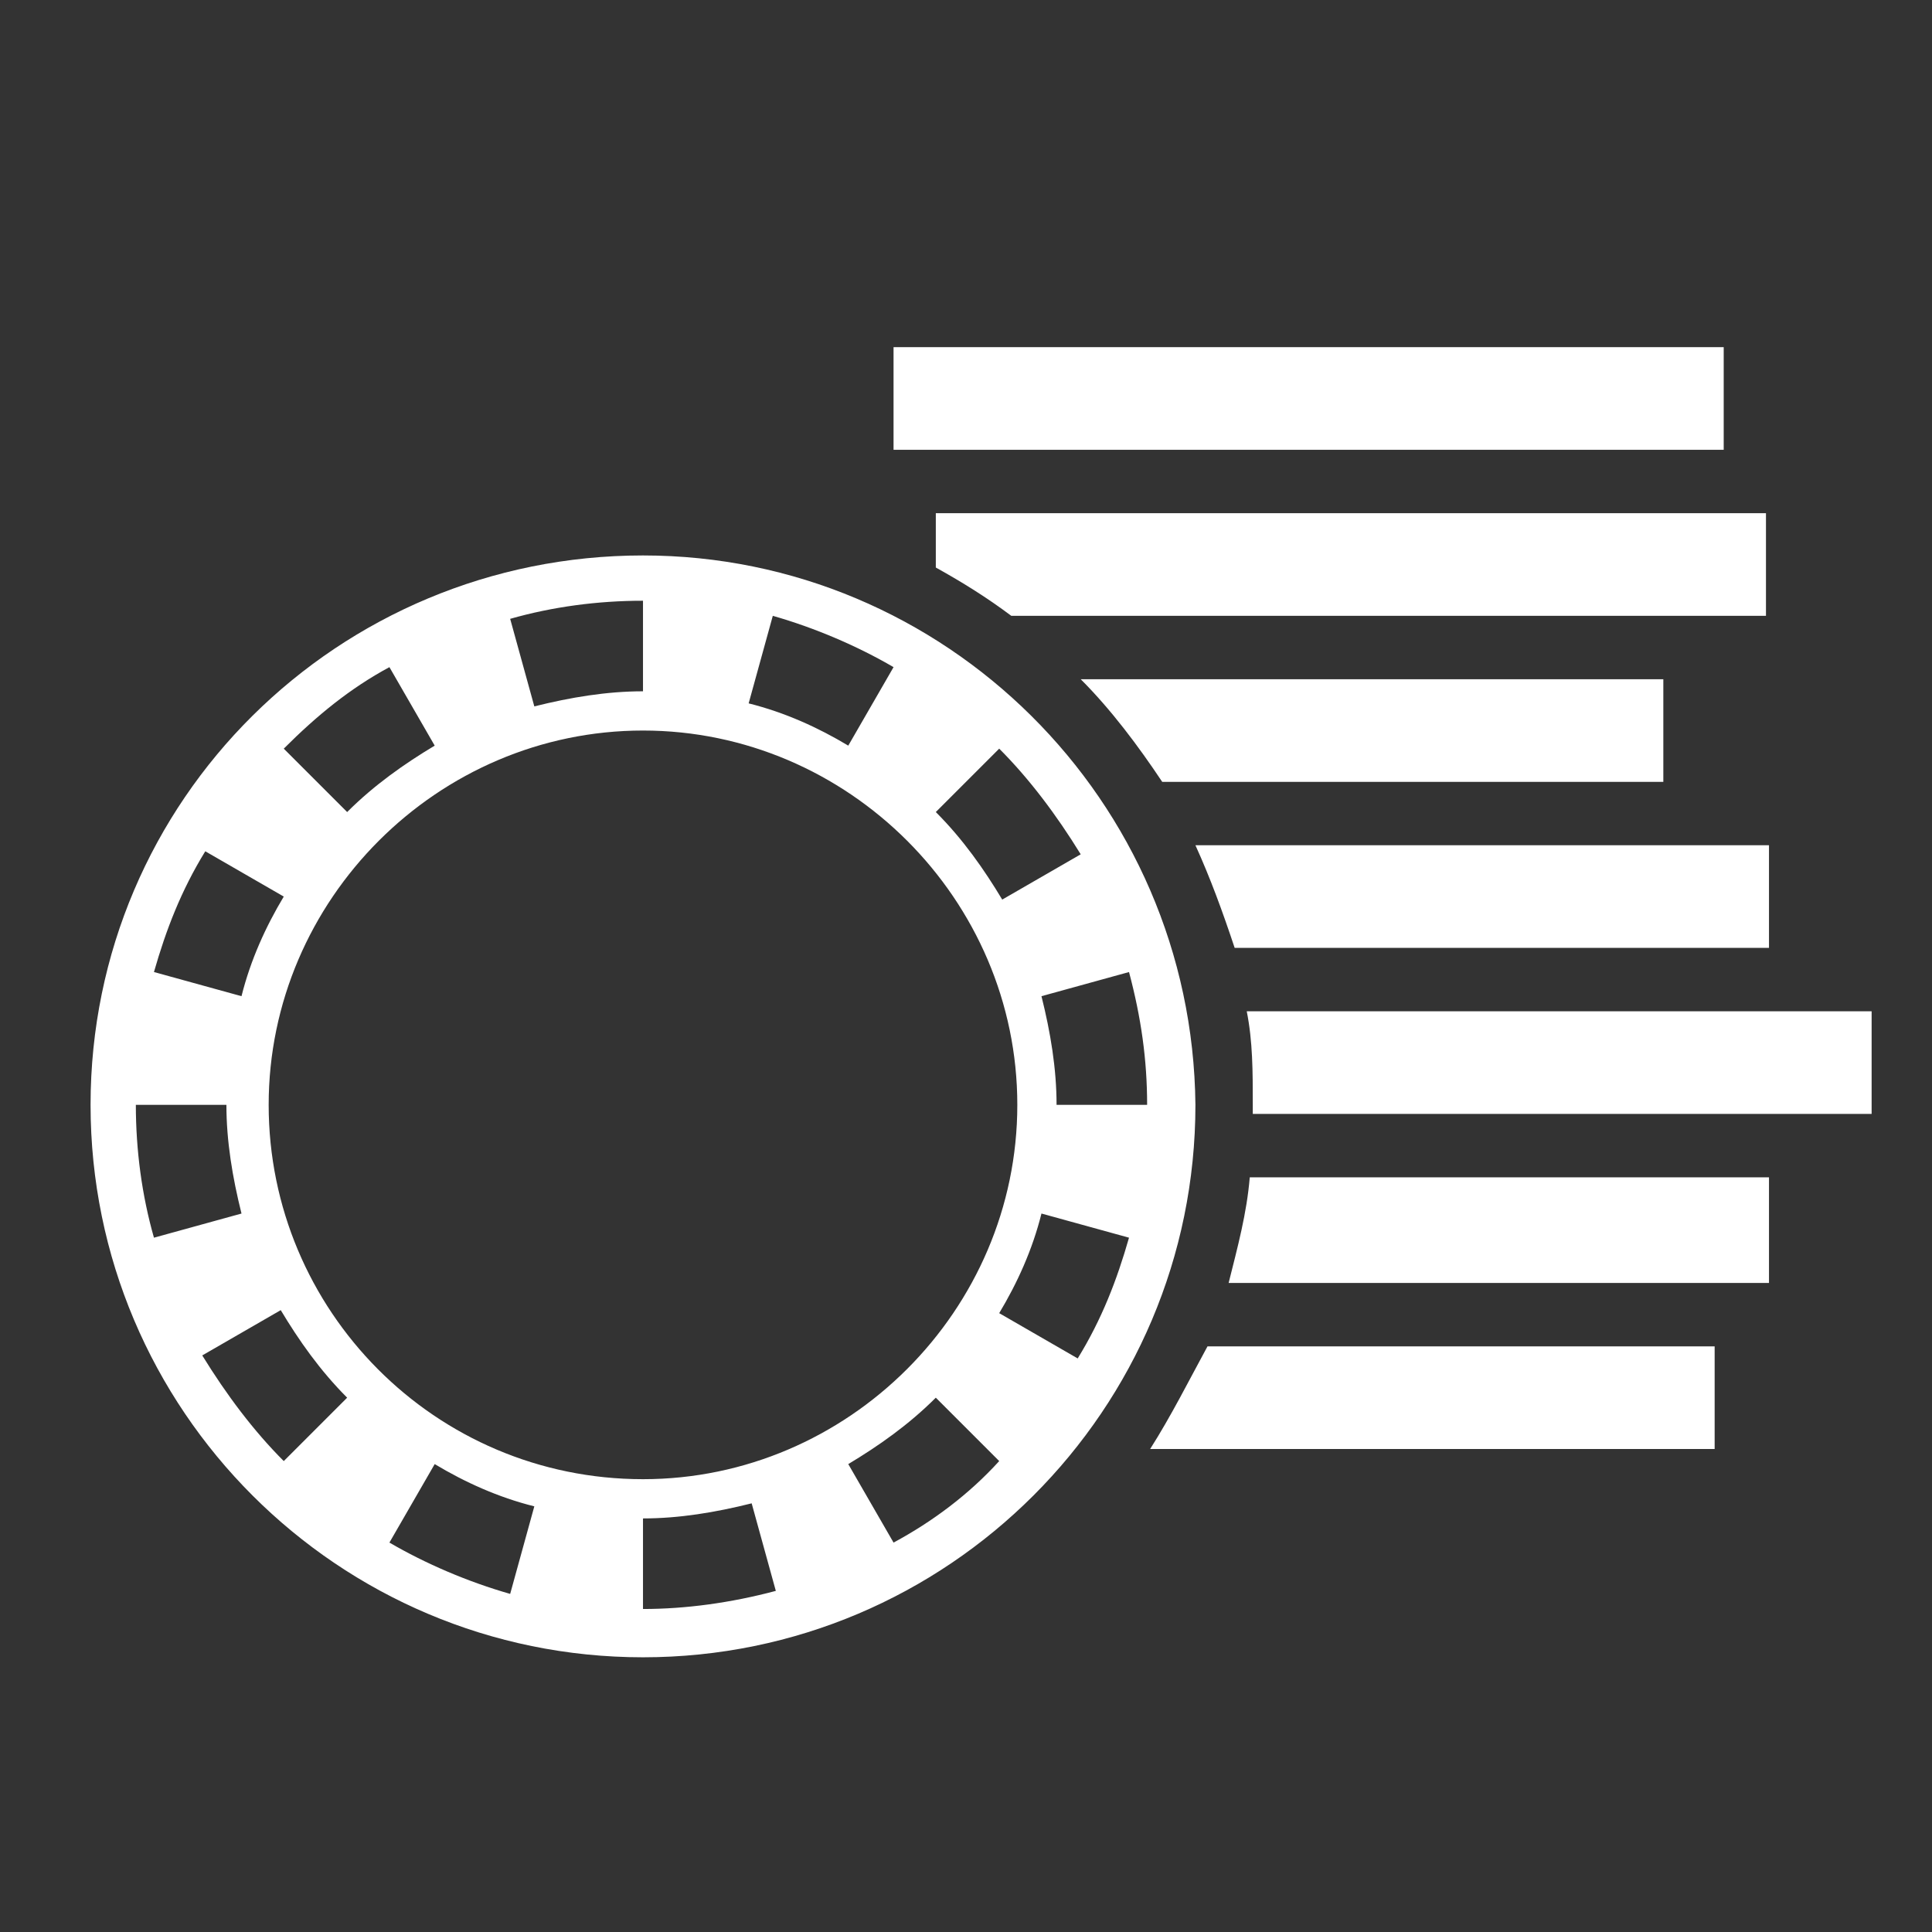
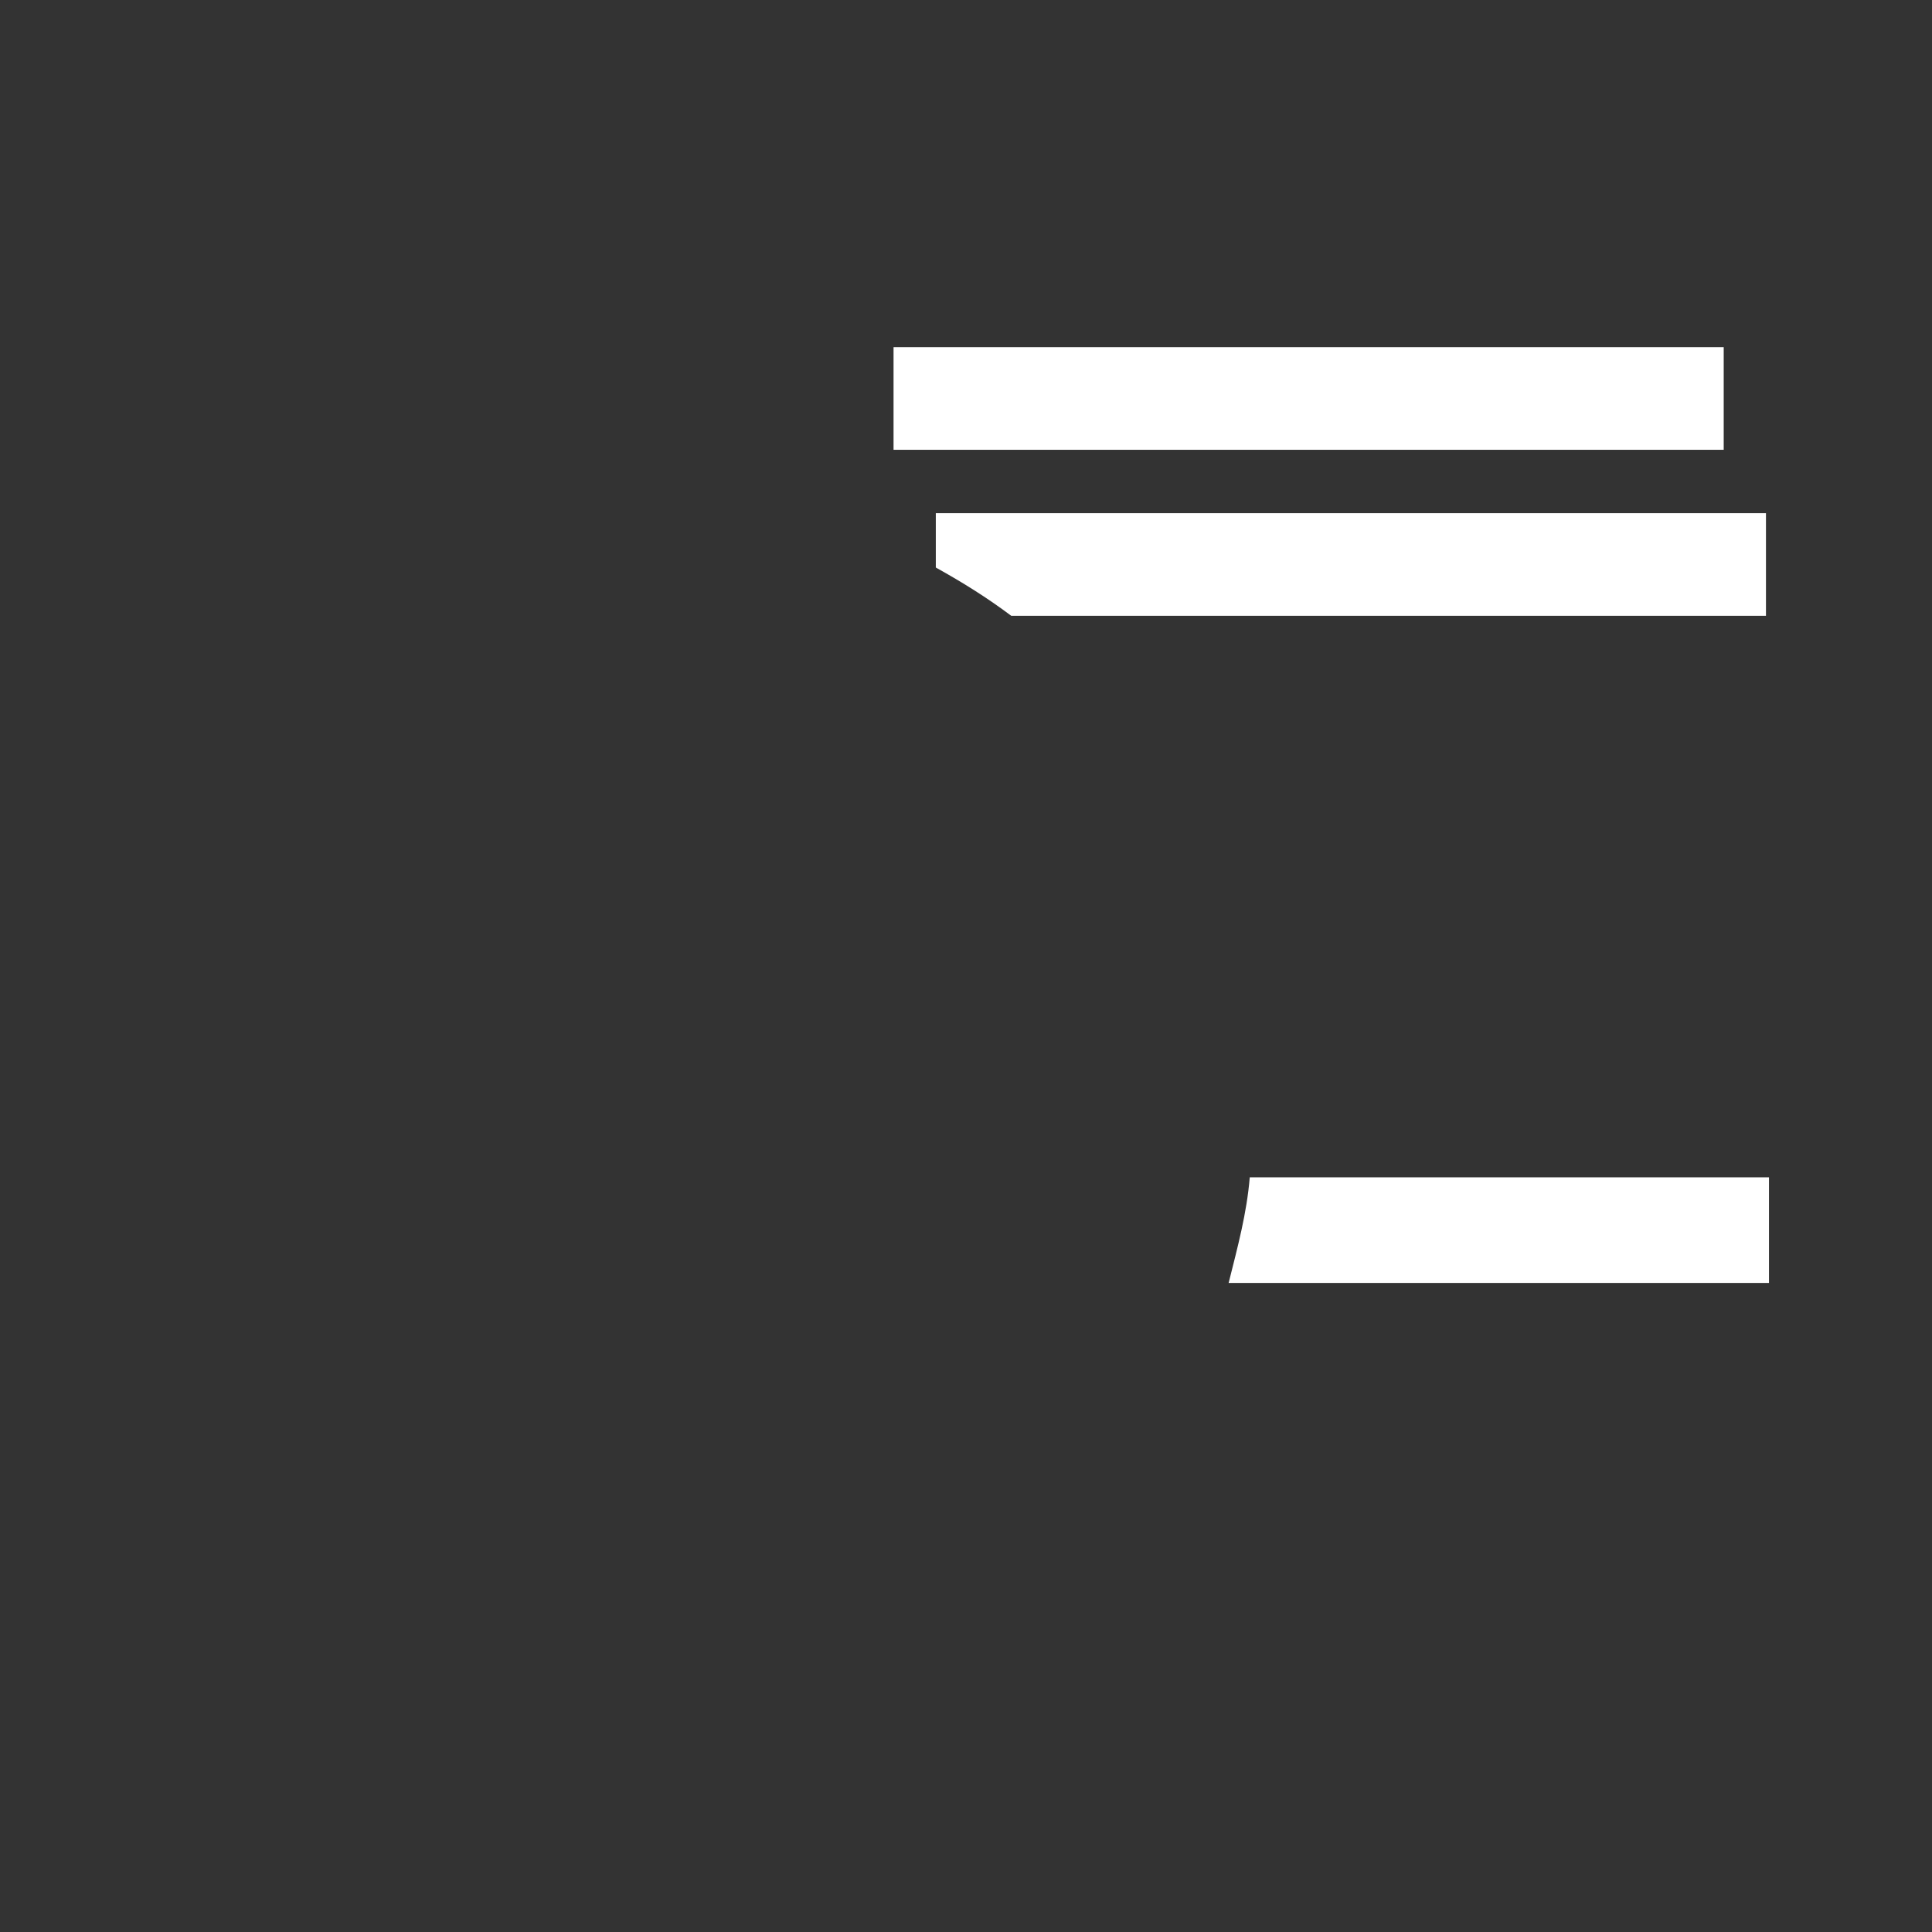
<svg xmlns="http://www.w3.org/2000/svg" version="1.1" id="Calque_1" x="0px" y="0px" viewBox="0 0 64 64" style="enable-background:new 0 0 64 64;" xml:space="preserve">
  <rect x="0" y="0" width="64" height="64" fill="#333333" stroke="none" />
  <style type="text/css">
	.st0{fill:#FFFFFF;}
</style>
  <g>
    <g>
-       <path class="st0" d="M38.1,48h18.7v-3.4H40C39.4,45.7,38.8,46.9,38.1,48z" />
-     </g>
+       </g>
    <g>
      <path class="st0" d="M40.7,42.5h17.9V39H41.4C41.3,40.2,41,41.3,40.7,42.5z" />
    </g>
    <g>
-       <path class="st0" d="M41.3,33.5c0.2,1,0.2,2,0.2,3.1c0,0.1,0,0.2,0,0.3H62v-3.4H41.3z" />
-     </g>
+       </g>
    <g>
-       <path class="st0" d="M58.6,31.4V28H39.6c0.5,1.1,0.9,2.2,1.3,3.4H58.6z" />
-     </g>
+       </g>
    <g>
-       <path class="st0" d="M35.8,22.5c1,1,1.9,2.2,2.7,3.4h16.6v-3.4H35.8z" />
-     </g>
+       </g>
    <g>
      <path class="st0" d="M58.6,17H31v1.8c0.9,0.5,1.7,1,2.5,1.6h25V17z" />
    </g>
    <g>
      <rect x="29.6" y="11.5" class="st0" width="27.5" height="3.4" />
    </g>
    <g>
-       <path class="st0" d="M21.3,18.4C11.2,18.4,3,26.5,3,36.6c0,10.1,8.2,18.3,18.3,18.3c10.1,0,18.3-8.2,18.3-18.3    C39.5,26.5,31.3,18.4,21.3,18.4z M38,36.6h-3c0-1.2-0.2-2.4-0.5-3.6l2.9-0.8C37.8,33.7,38,35.1,38,36.6z M33.1,24.8    c1,1,1.9,2.2,2.7,3.5l-2.6,1.5c-0.6-1-1.3-2-2.2-2.9L33.1,24.8z M25.6,20.4c1.4,0.4,2.8,1,4,1.7l-1.5,2.6c-1-0.6-2.1-1.1-3.3-1.4    L25.6,20.4z M21.3,19.9v3c-1.2,0-2.4,0.2-3.6,0.5l-0.8-2.9C18.3,20.1,19.8,19.9,21.3,19.9z M12.9,22.1l1.5,2.6    c-1,0.6-2,1.3-2.9,2.2l-2.1-2.1C10.5,23.7,11.6,22.8,12.9,22.1z M6.8,28.2l2.6,1.5c-0.6,1-1.1,2.1-1.4,3.3l-2.9-0.8    C5.5,30.8,6,29.5,6.8,28.2z M4.5,36.6C4.5,36.6,4.5,36.6,4.5,36.6l3,0c0,0,0,0,0,0c0,1.2,0.2,2.4,0.5,3.6l-2.9,0.8    C4.7,39.6,4.5,38.1,4.5,36.6z M9.4,48.4c-1-1-1.9-2.2-2.7-3.5l2.6-1.5c0.6,1,1.3,2,2.2,2.9L9.4,48.4z M16.9,52.8    c-1.4-0.4-2.8-1-4-1.7l1.5-2.6c1,0.6,2.1,1.1,3.3,1.4L16.9,52.8z M8.9,36.6c0-6.8,5.6-12.4,12.4-12.4c6.8,0,12.4,5.6,12.4,12.4    c0,6.8-5.6,12.4-12.4,12.4C14.4,49,8.9,43.4,8.9,36.6z M21.3,53.3v-3c1.2,0,2.4-0.2,3.6-0.5l0.8,2.9    C24.2,53.1,22.7,53.3,21.3,53.3z M29.6,51.1l-1.5-2.6c1-0.6,2-1.3,2.9-2.2l2.1,2.1C32.1,49.5,30.9,50.4,29.6,51.1z M35.7,45    l-2.6-1.5c0.6-1,1.1-2.1,1.4-3.3l2.9,0.8C37,42.4,36.5,43.7,35.7,45z" />
-     </g>
+       </g>
  </g>
</svg>